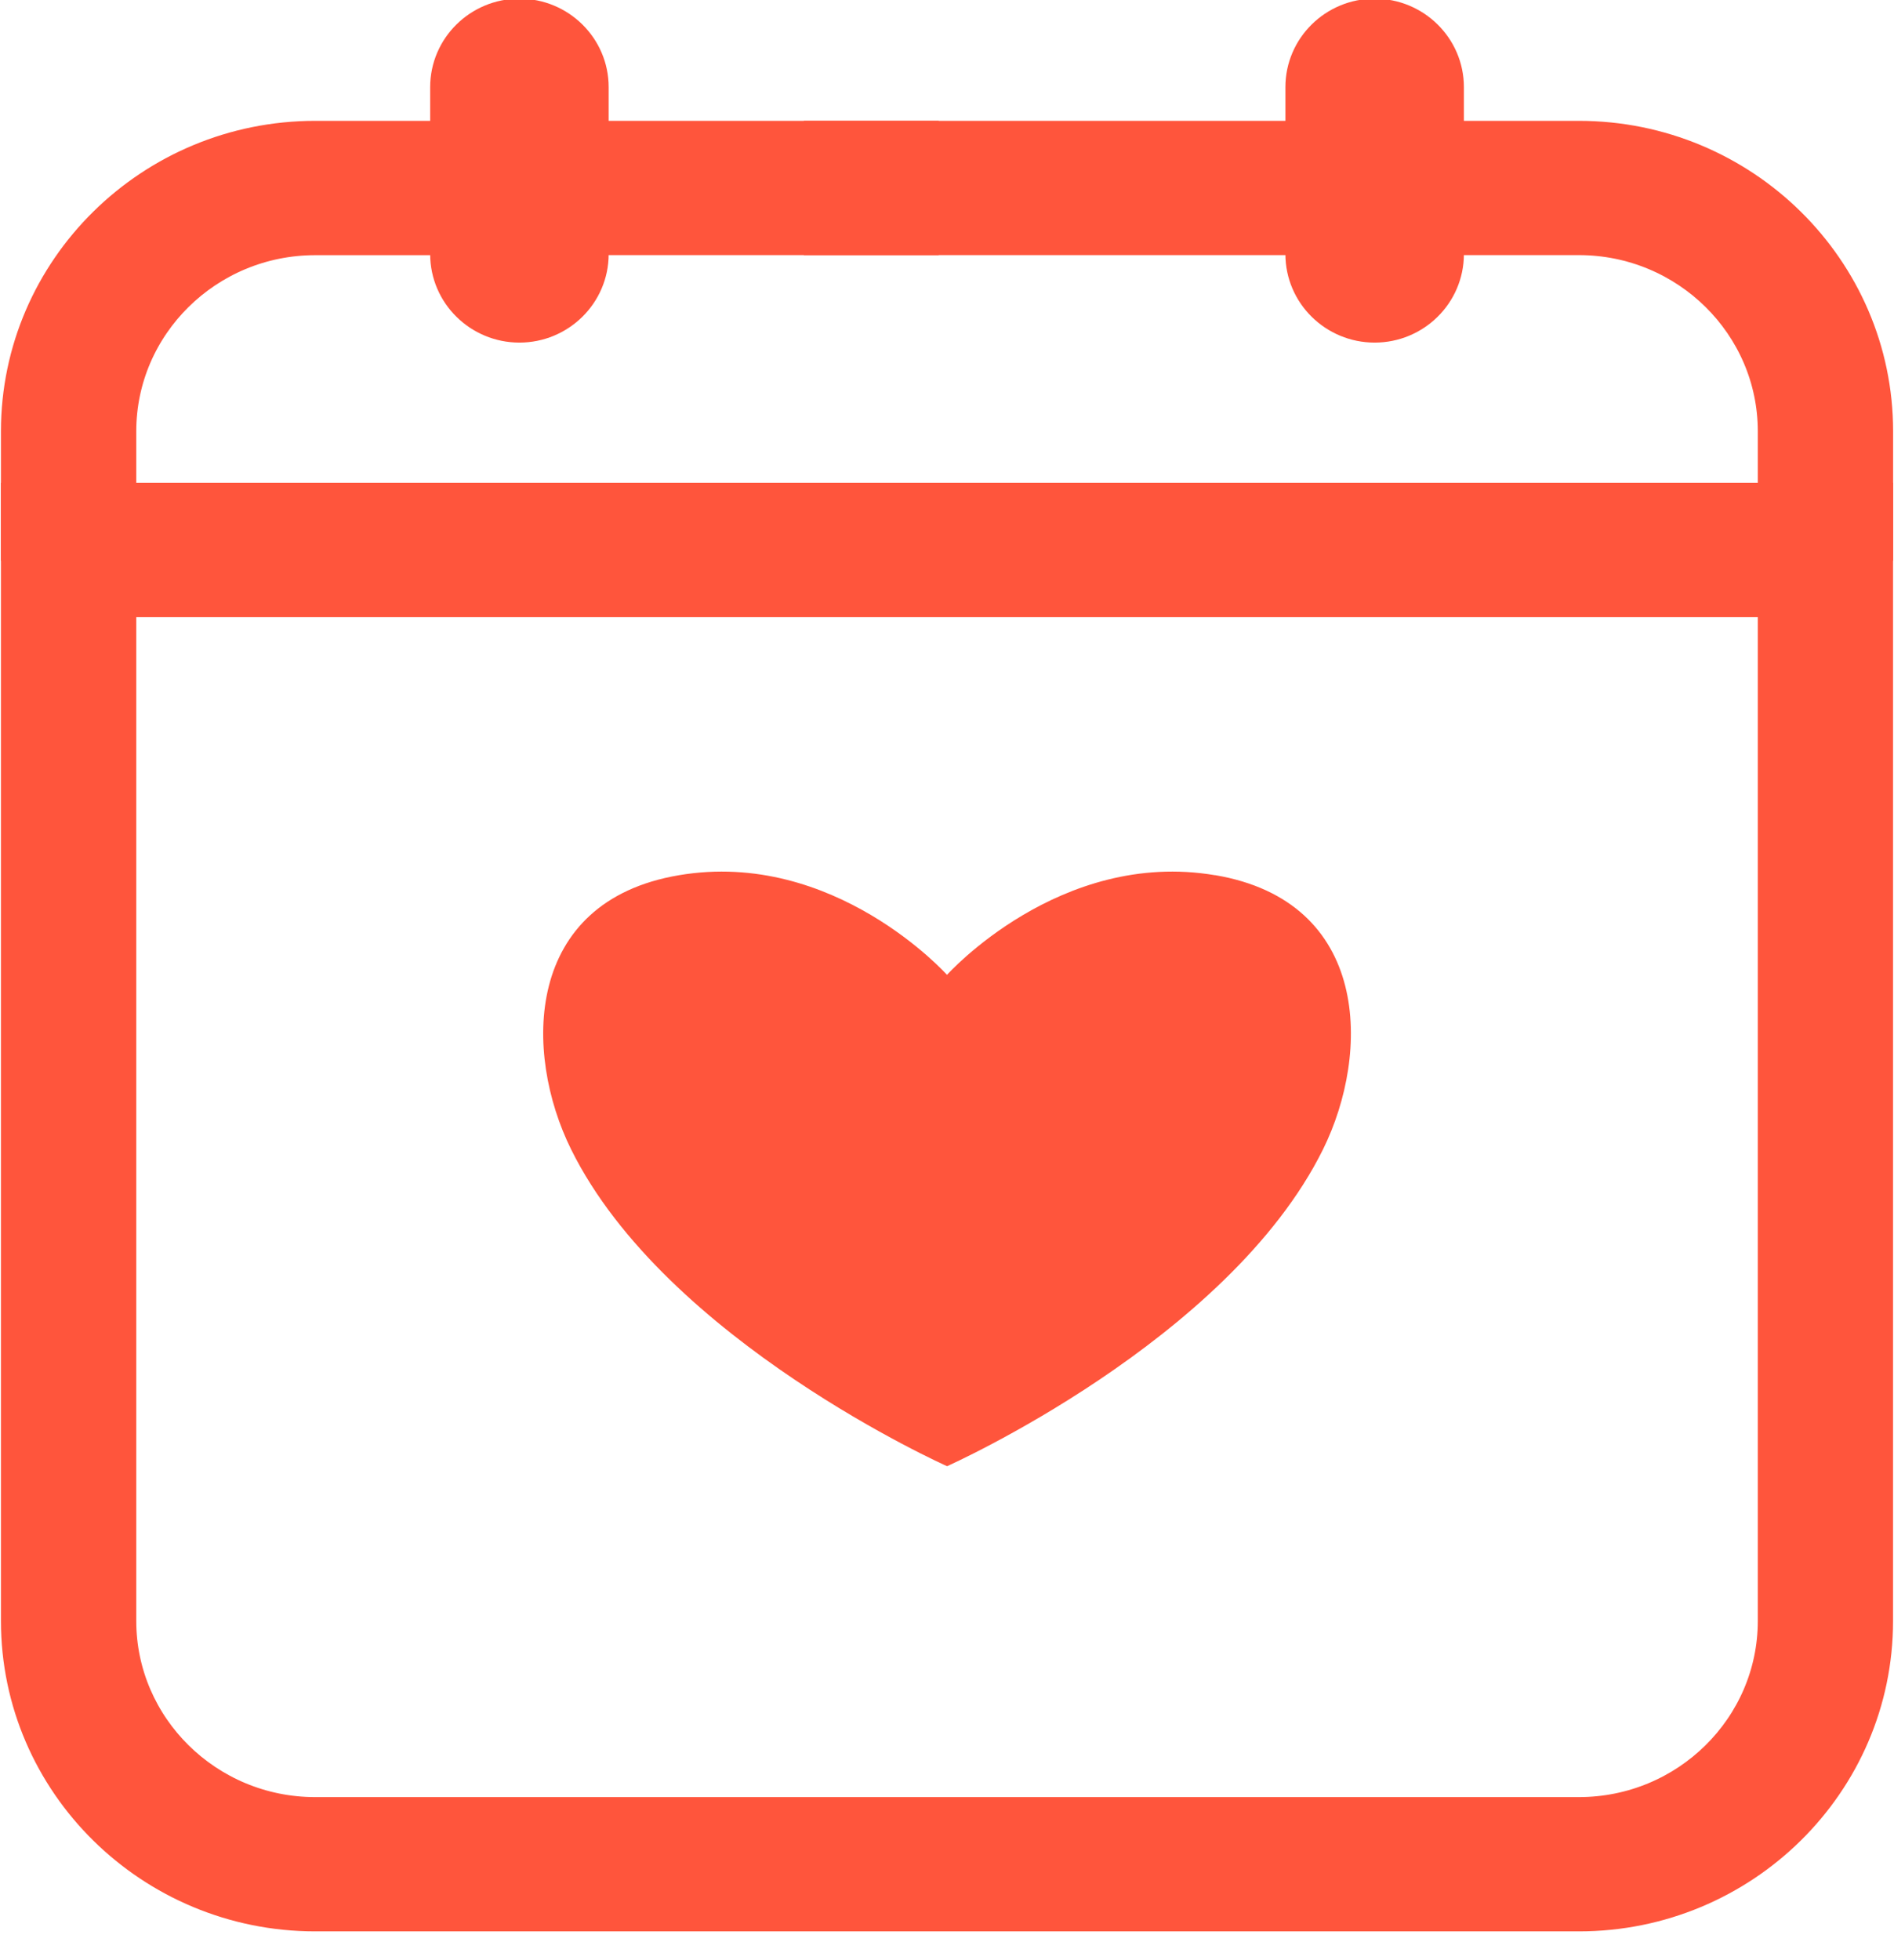
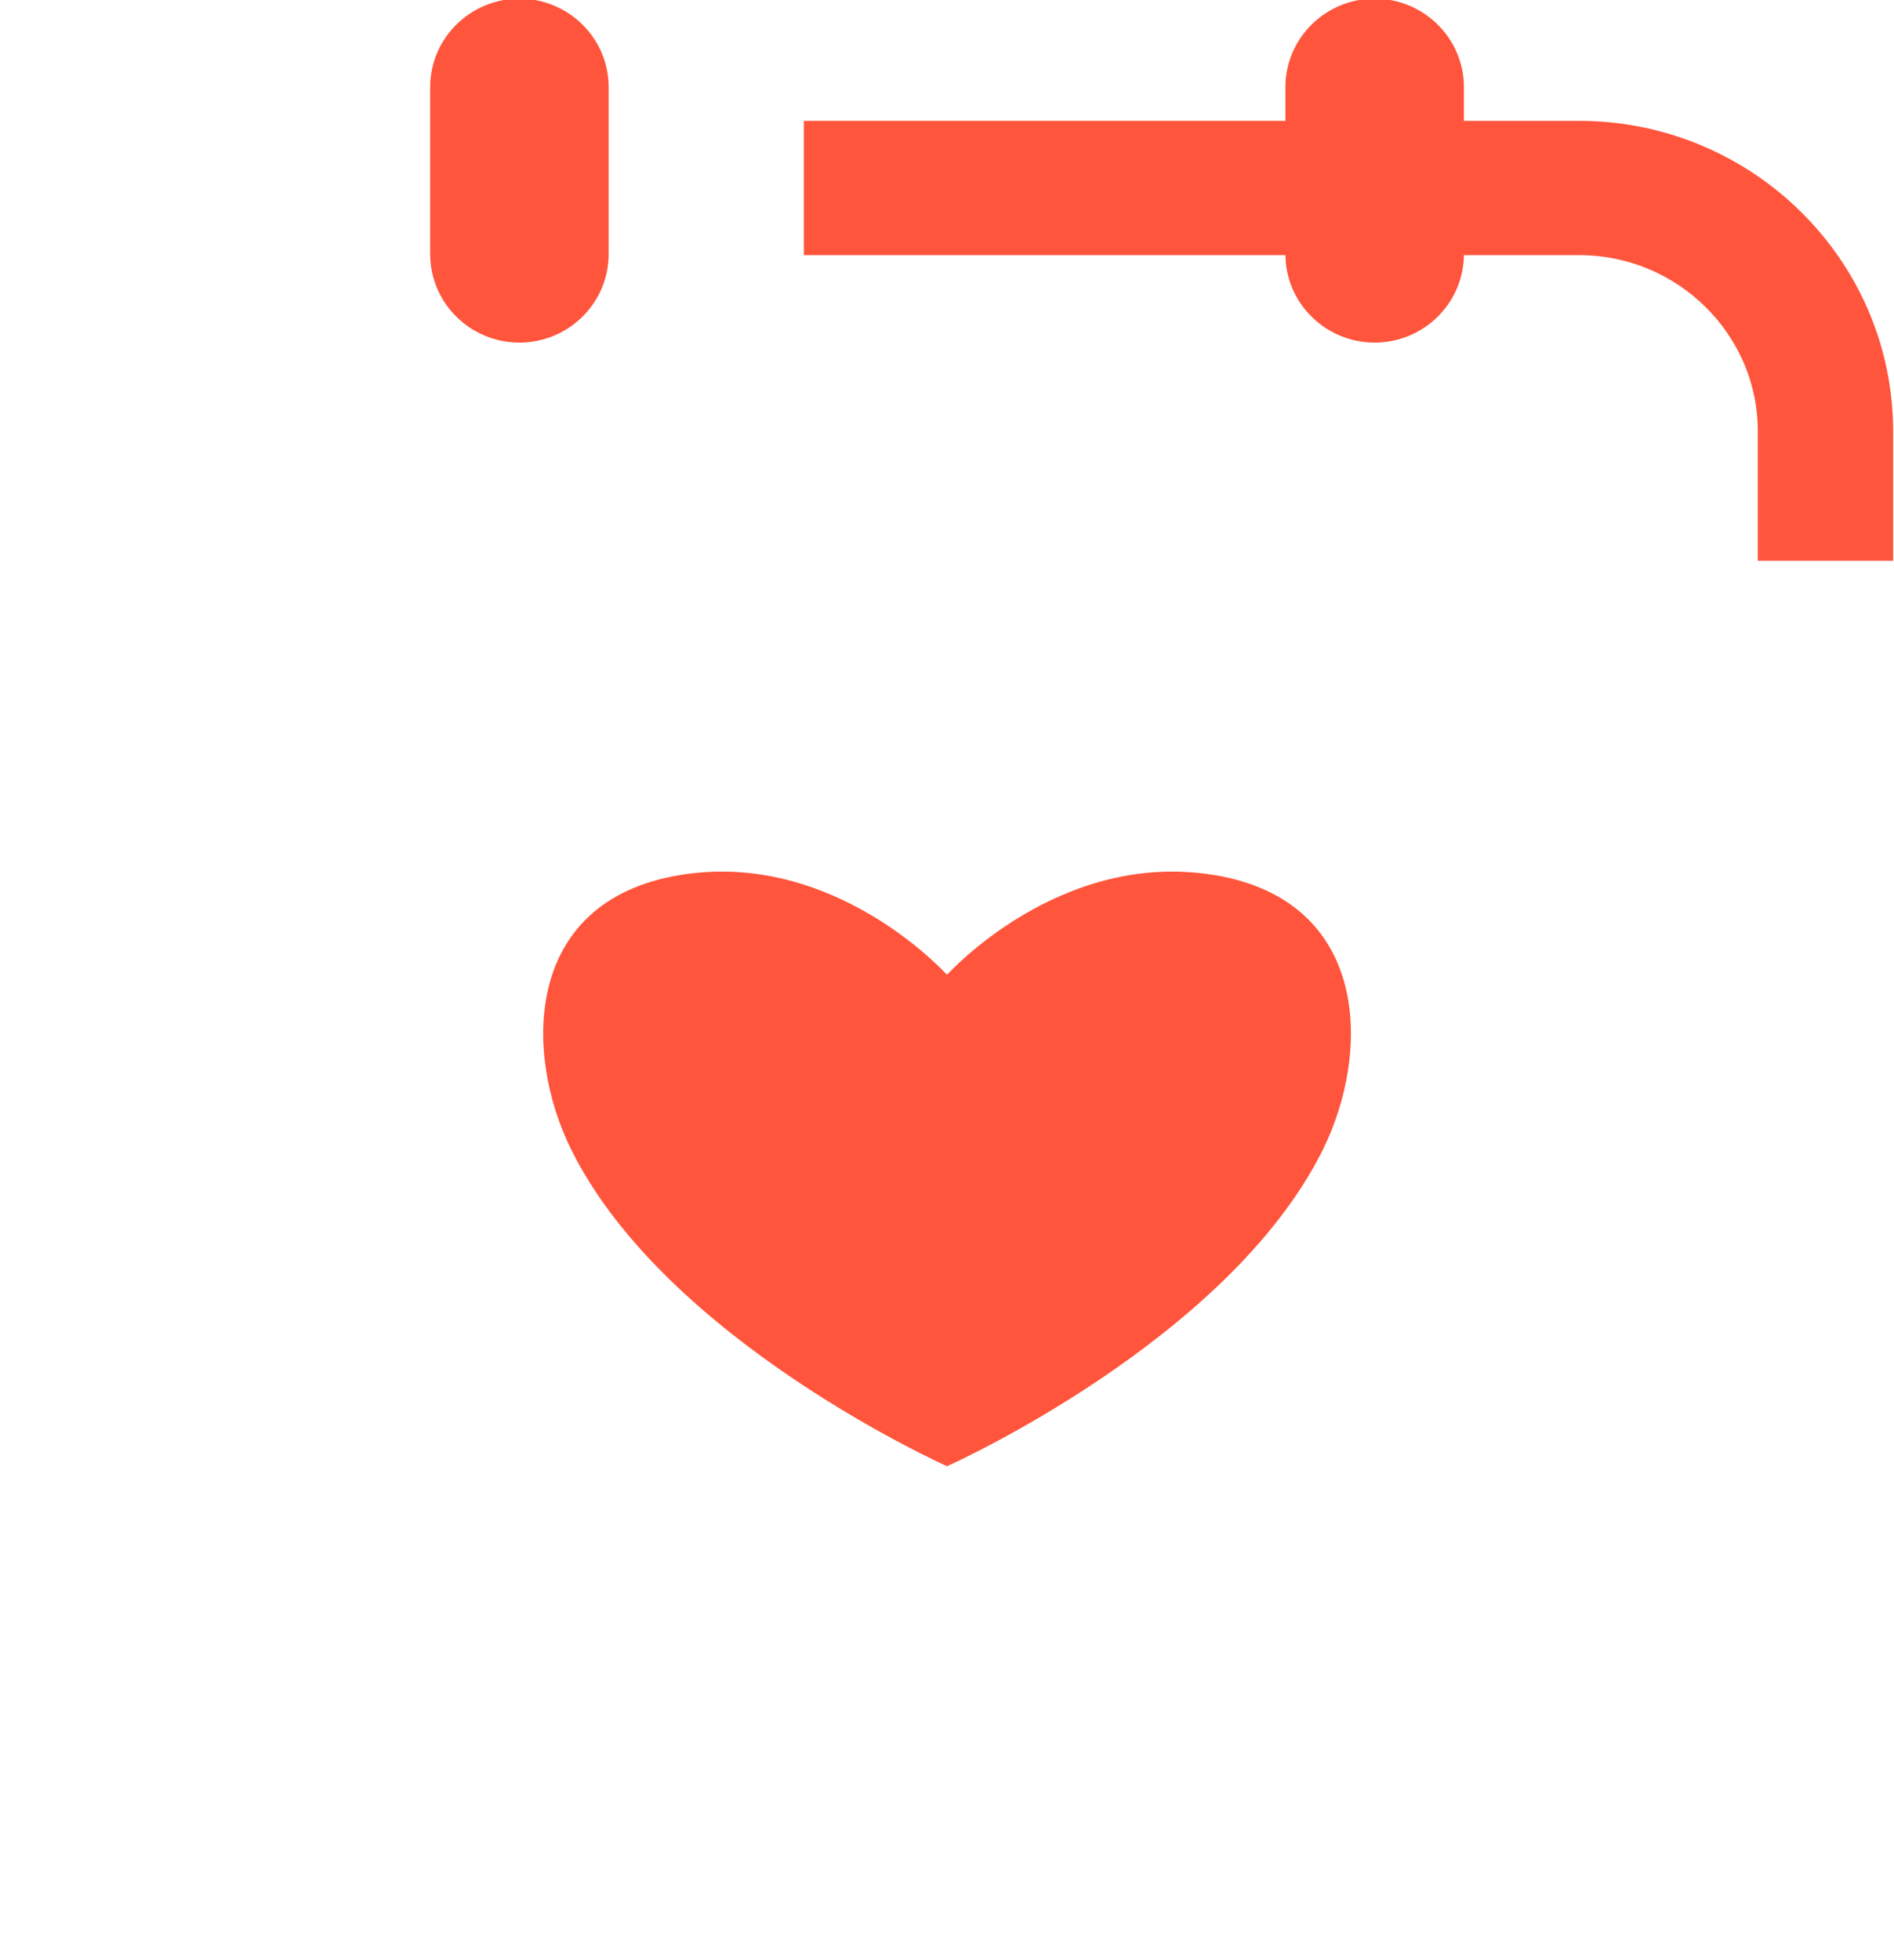
<svg xmlns="http://www.w3.org/2000/svg" fill="none" height="100%" overflow="visible" preserveAspectRatio="none" style="display: block;" viewBox="0 0 29 30" width="100%">
  <g clip-path="url(#clip0_0_2124)" id="Tryb_izolacji">
-     <path d="M28.752 7.622V24.809C28.752 27.303 26.697 29.326 24.176 29.326H4.826C2.305 29.326 0.248 27.303 0.248 24.809V7.622H28.752ZM1.853 24.809C1.853 26.42 3.184 27.738 4.826 27.738H24.176C25.818 27.737 27.148 26.421 27.148 24.809V9.211H1.853V24.809Z" fill="#FF553C" id="Vector" stroke="#FF553C" stroke-width="0.467" />
    <path d="M7.953 0.213C8.575 0.213 9.086 0.713 9.086 1.334V3.889C9.086 4.51 8.575 5.01 7.953 5.01C7.331 5.01 6.82 4.51 6.82 3.889V1.334C6.82 0.713 7.331 0.213 7.953 0.213Z" fill="#FF553C" id="Vector_2" stroke="#FF553C" stroke-width="0.467" />
    <path d="M21.048 0.213C21.67 0.213 22.181 0.713 22.181 1.334V3.889C22.181 4.51 21.67 5.01 21.048 5.01C20.426 5.01 19.915 4.51 19.915 3.889V1.334C19.915 0.713 20.426 0.213 21.048 0.213Z" fill="#FF553C" id="Vector_3" stroke="#FF553C" stroke-width="0.467" />
    <g id="Group">
-       <path d="M7.592 2.083V3.672H4.826C3.184 3.672 1.853 4.989 1.853 6.6V8.349H0.248V6.6C0.249 4.106 2.305 2.083 4.826 2.083H7.592Z" fill="#FF553C" id="Vector_4" stroke="#FF553C" stroke-width="0.467" />
      <path d="M20.688 2.083V3.671H12.542V2.083H20.688Z" fill="#FF553C" id="Vector_5" stroke="#FF553C" stroke-width="0.467" />
-       <path d="M14.14 2.083V3.671H8.313V2.083H14.14Z" fill="#FF553C" id="Vector_6" stroke="#FF553C" stroke-width="0.467" />
      <path d="M24.175 2.083C26.696 2.083 28.752 4.106 28.753 6.6V8.349H27.148V6.6C27.148 4.989 25.817 3.671 24.175 3.671H21.409V2.083H24.175Z" fill="#FF553C" id="Vector_7" stroke="#FF553C" stroke-width="0.467" />
    </g>
    <path d="M18.604 13.395C16.227 12.992 14.5 14.92 14.5 14.92C14.5 14.92 12.773 12.992 10.396 13.395C8.019 13.796 8.012 16.113 8.745 17.592C10.196 20.524 14.501 22.44 14.501 22.44C14.501 22.44 18.805 20.524 20.257 17.592C20.989 16.112 20.983 13.796 18.605 13.394L18.604 13.395Z" fill="#FF553C" id="Vector_8" />
  </g>
  <defs>
    <clipPath id="clip0_0_2124">
      <rect fill="white" height="29.562" width="29.01" />
    </clipPath>
  </defs>
</svg>